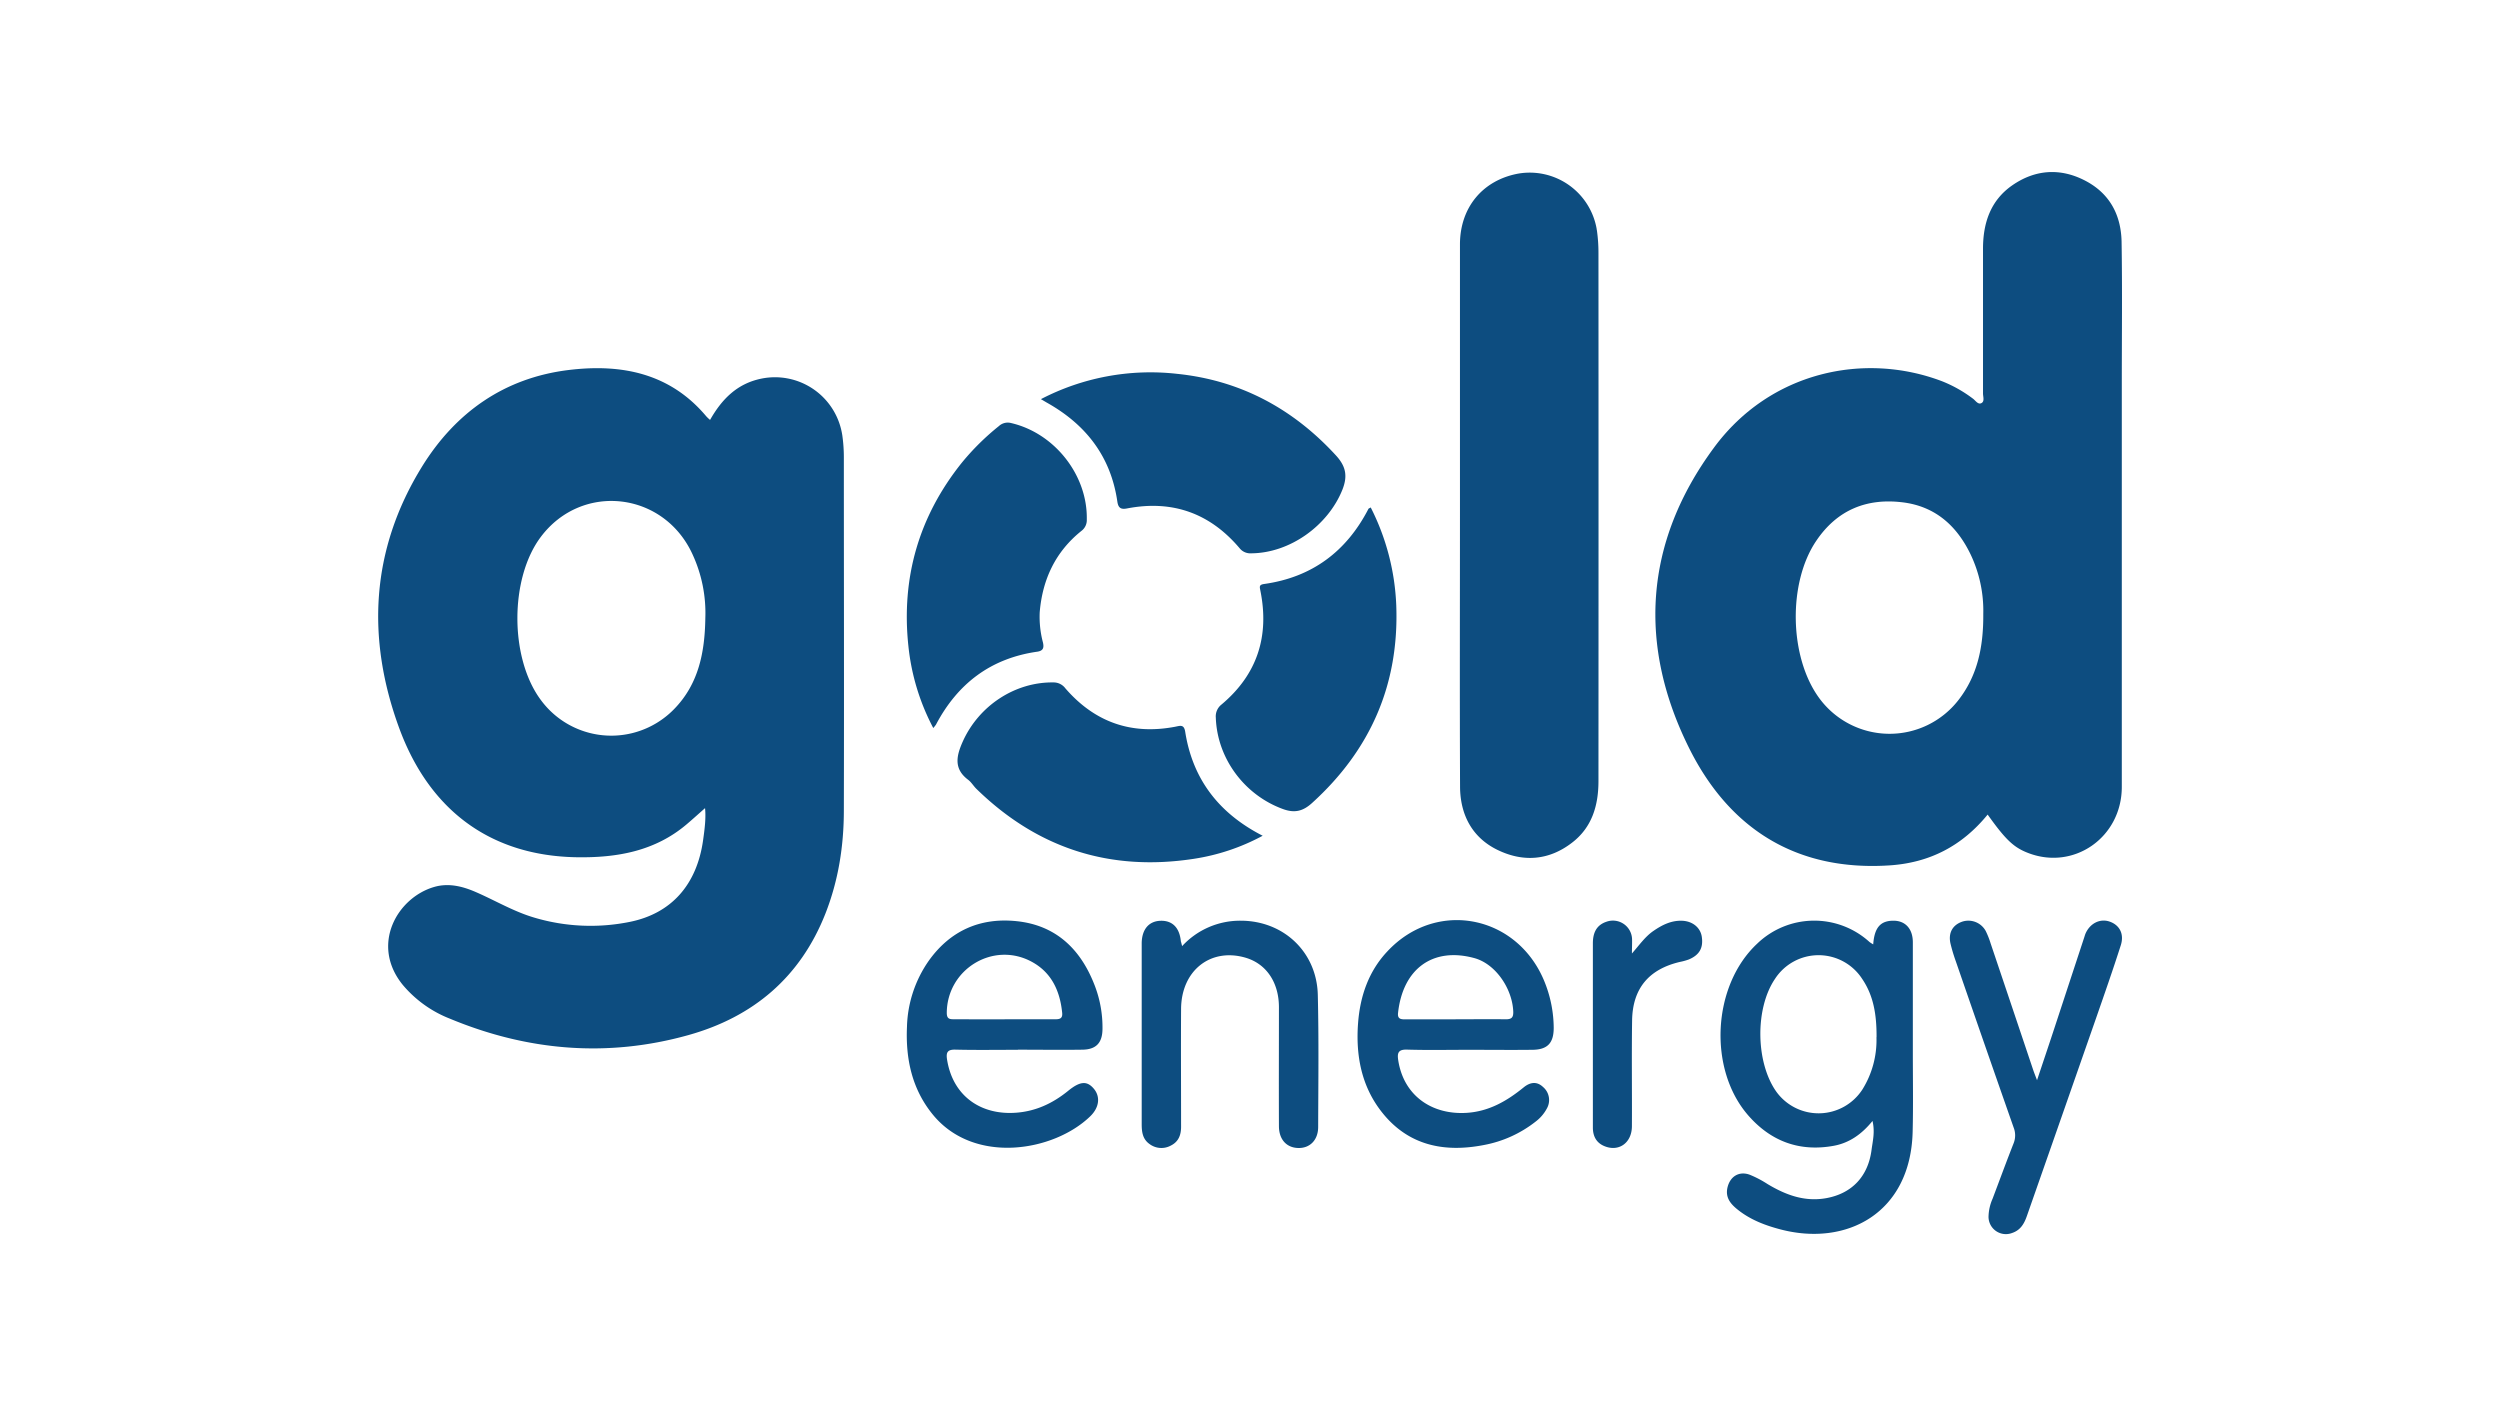
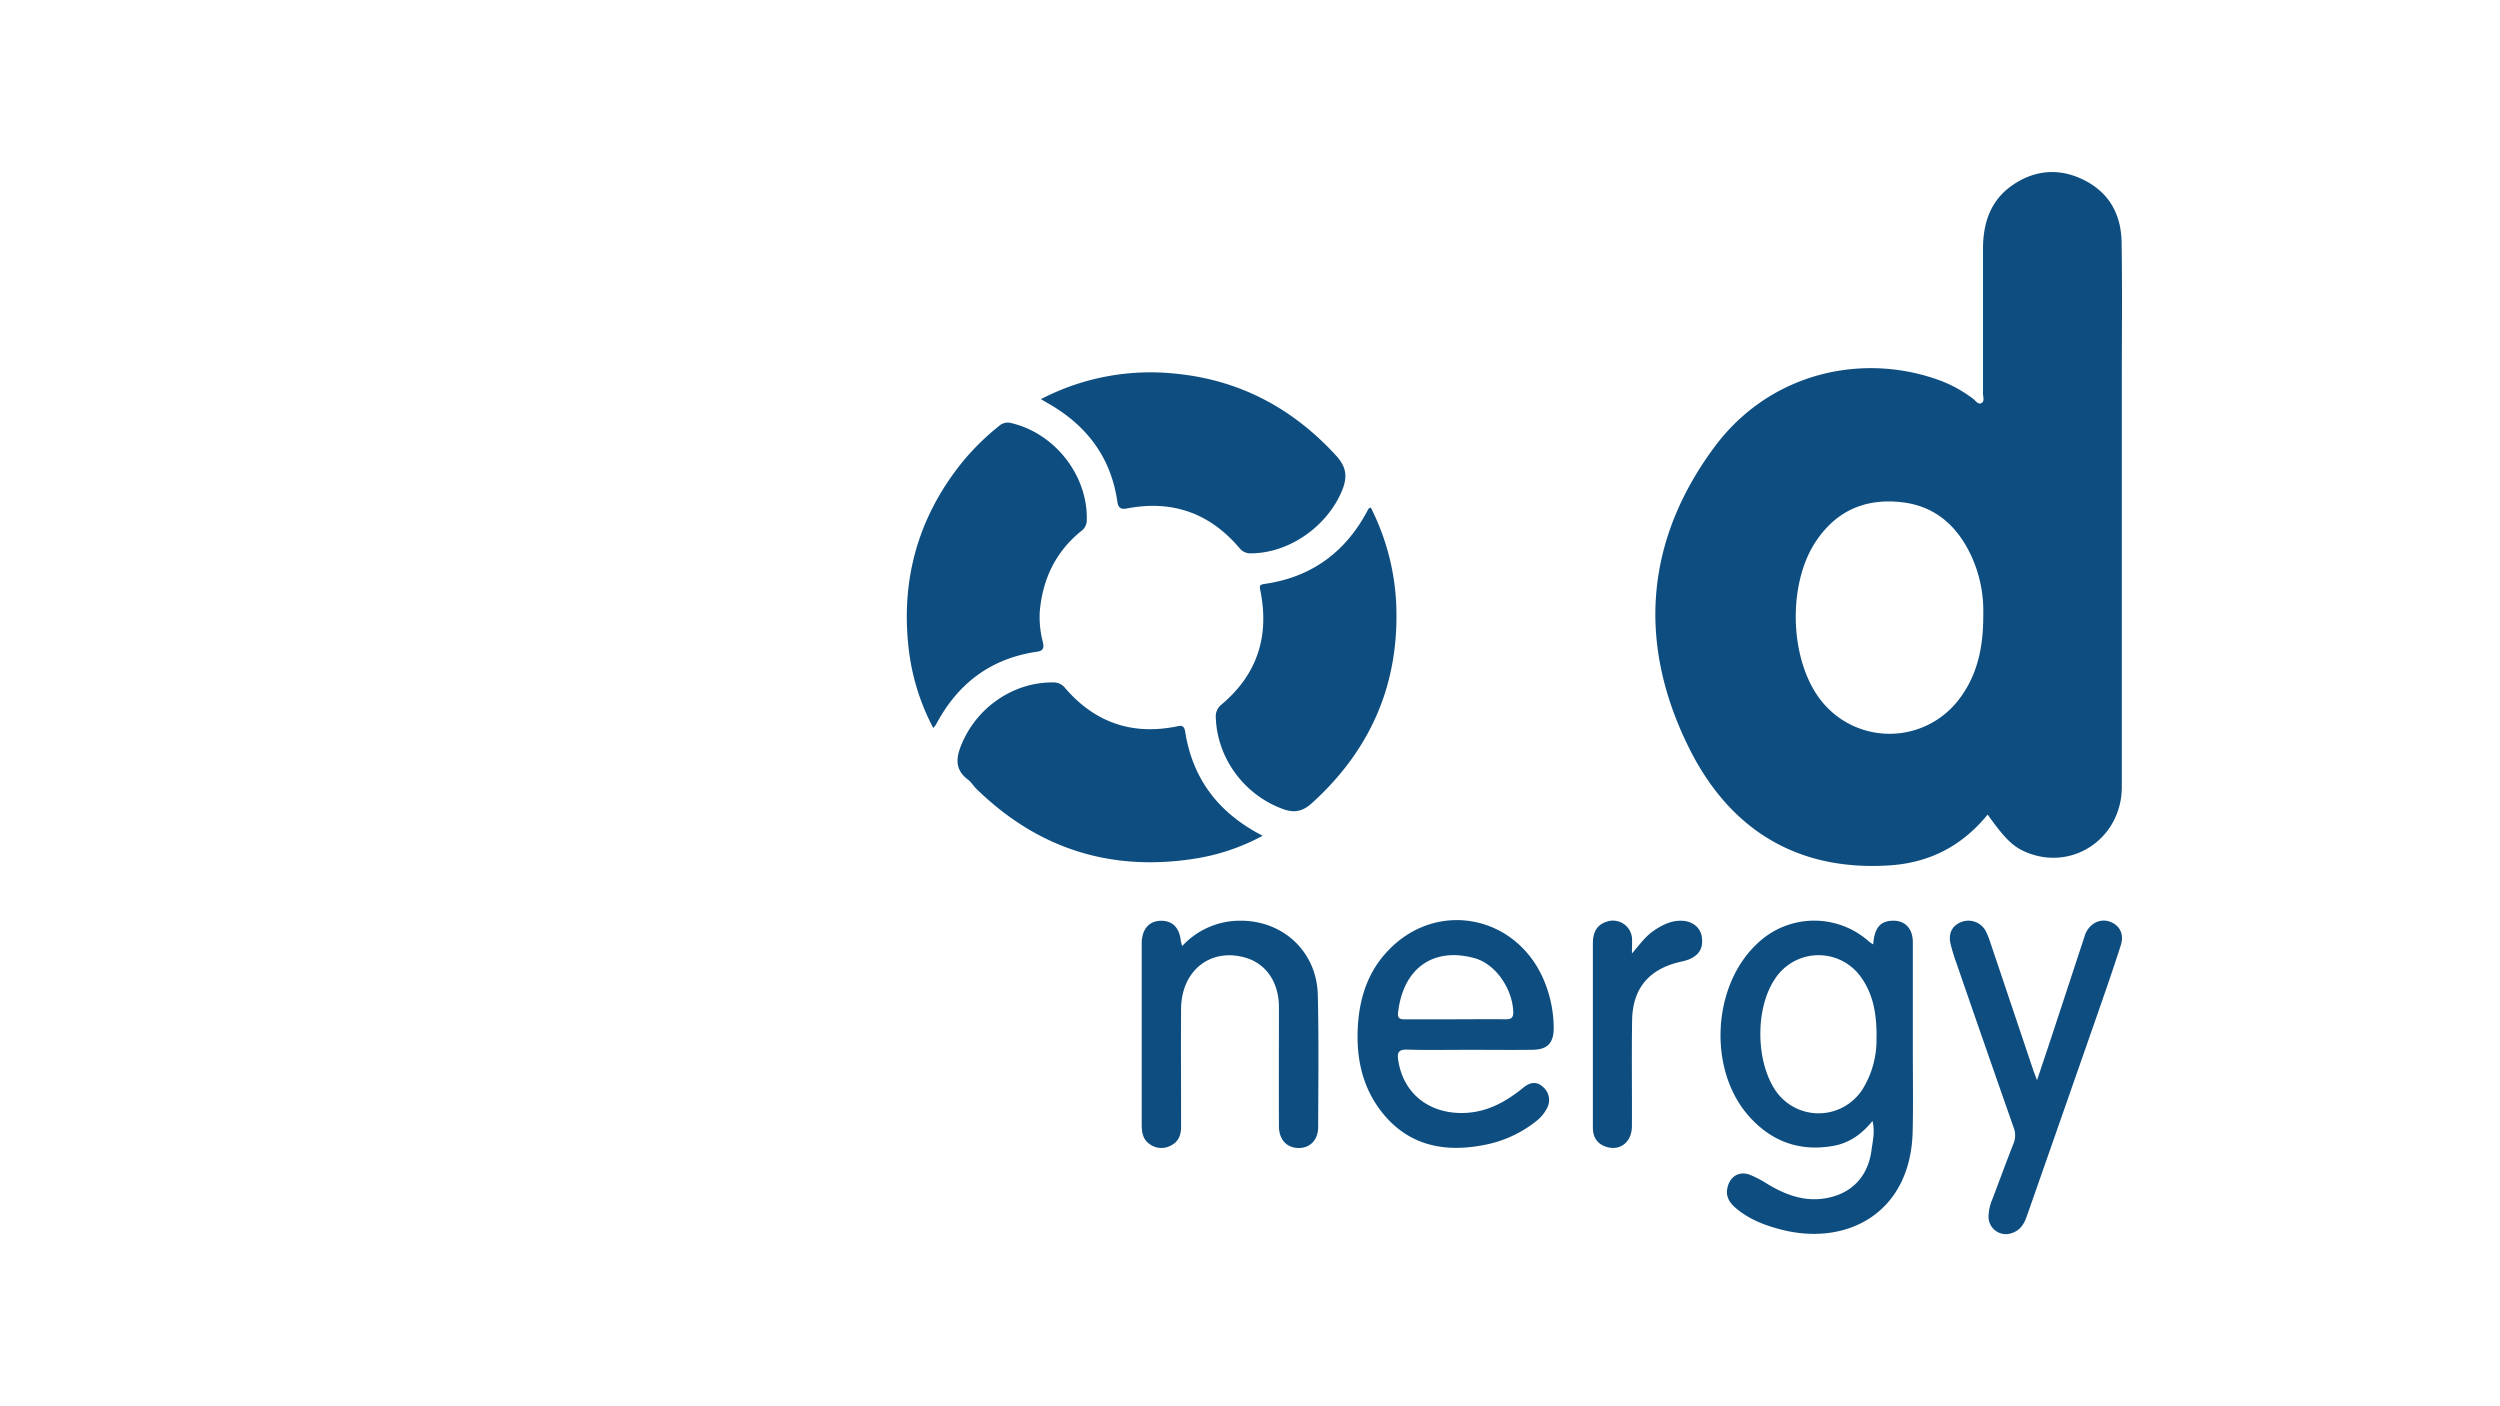
<svg xmlns="http://www.w3.org/2000/svg" viewBox="0 0 1024 576">
  <rect x="0" y="0" width="1024" height="576" fill="#808080" stroke="none" />
  <defs>
    <style>.cls-1,.cls-2{fill:#fff;}.cls-1{stroke:#000;stroke-miterlimit:10;stroke-width:5px;}.cls-3{fill:#0d4d80;}</style>
  </defs>
  <title>Gold Energy</title>
  <g id="Layer_1" data-name="Layer 1">
    <rect class="cls-1" x="-98.04" y="-211.95" width="1023.75" height="910" />
-     <rect class="cls-1" x="925.71" y="-211.95" width="1023.75" height="910" />
  </g>
  <g id="Layer_3" data-name="Layer 3">
    <rect x="-10335.54" y="259.67" width="16383.8" height="454.04" />
  </g>
  <g id="Layer_2" data-name="Layer 2">
    <rect class="cls-2" x="-416.85" y="-258.48" width="1845.28" height="1136.65" />
    <g id="Layer_2-2" data-name="Layer 2">
      <g id="Outros">
-         <path class="cls-3" d="M290.84,172c4.83-8.51,11.07-14.87,21-16.91a27.88,27.88,0,0,1,32.9,21.73c.1.47.18.94.26,1.42a64.09,64.09,0,0,1,.64,9.18c0,48.16.13,96.36,0,144.47,0,14.51-2.2,28.69-7.53,42.27-10.29,26.14-29.59,42.4-56.21,49.83-33.22,9.28-65.88,6.45-97.62-6.74A48.07,48.07,0,0,1,165,403.44c-13.43-16.47-2.24-35.89,13-40.19,5.72-1.61,11.33-.27,16.74,2.07,8.08,3.49,15.67,8.07,24.19,10.56a80.74,80.74,0,0,0,39,1.73c17.18-3.46,27.49-15.33,30.05-33.41.63-4.5,1.23-9,.81-13.19-2.47,2.18-4.91,4.4-7.42,6.53-13.05,11.13-28.69,13.85-45.12,13.59-34.5-.55-60-18.43-72.67-52.72-13.57-36.88-11.74-73.17,9.21-107.17,13.79-22.35,33.85-36.5,60.25-39.7,21.47-2.6,41.38,1.26,56.26,19A16.48,16.48,0,0,0,290.84,172Zm-1.94,81.28a57.21,57.21,0,0,0-5.18-26.09c-11.68-25.81-45.25-29.75-62.16-7.33-12.85,17-12.84,49.73,0,66.9a35.81,35.81,0,0,0,50.08,7.58,35,35,0,0,0,4.58-4c10-10.29,12.46-23.32,12.68-37Z" />
        <path class="cls-3" d="M814.14,333.65c-10.5,12.87-23.74,19.69-40,20.8-37.8,2.53-65.27-14.51-81.85-47.17-21.57-42.67-18.94-85.08,9.81-124,22.88-31,61.41-39.27,93.37-27.12a53.93,53.93,0,0,1,12.74,7.2c1,.76,2.07,2.56,3.48,1.7,1.25-.76.55-2.58.55-3.93V101.9c0-10.44,3-19.76,12-26,9.4-6.52,19.68-7.17,29.78-1.94S868.77,88,869,99c.32,19.31.09,38.62.09,57.93V322.31c0,20.77-19.81,34.48-38.69,26.94C824.71,347,821.4,343.82,814.14,333.65Zm-1.79-82.15a53.67,53.67,0,0,0-5.11-24.24c-5.65-11.85-14.51-19.85-27.89-21.5-14.85-1.83-26.93,3.17-35.44,15.81-11.62,17.18-11.07,47.56,1.22,64.34a35.71,35.71,0,0,0,57.07.81C809.89,276.8,812.44,265.24,812.35,251.5Z" />
-         <path class="cls-3" d="M598,211V100.12c0-15.11,9.27-26.29,23.83-29A27.83,27.83,0,0,1,654,93.81c0,.23.08.45.11.68a65.55,65.55,0,0,1,.62,9.18q.06,108.14,0,216.26c0,9.91-2.59,18.93-10.83,25.24-9.41,7.25-19.89,8.08-30.42,3s-15.38-14.51-15.44-25.9C597.88,285.16,598,248.07,598,211Z" />
        <path class="cls-3" d="M426.36,163.49a97.24,97.24,0,0,1,55.83-10.36c25.81,2.66,47.29,14.17,64.87,33.26,4.14,4.46,5.06,8.42,2.8,14.15-5.86,14.7-21.48,26-37.36,26.1a5.61,5.61,0,0,1-4.75-2.08c-12.17-14.38-27.54-19.86-46.07-16.31-2.35.46-3.59,0-4-2.69-2.65-18.54-12.89-31.71-29-40.7Z" />
        <path class="cls-3" d="M382.27,298.2a91.9,91.9,0,0,1-10.18-33.48c-3-28,4.23-53.17,21.88-75.2a101.82,101.82,0,0,1,15.18-15,5.33,5.33,0,0,1,5-1.24c17.85,4.15,31.34,21.35,31,39.47a5.49,5.49,0,0,1-2.15,4.67c-10.67,8.53-16,19.89-17.13,33.3a41.1,41.1,0,0,0,1.32,12.44c.47,2.07.19,3.42-2.37,3.78-19,2.72-32.58,13.05-41.44,29.86A15.33,15.33,0,0,1,382.27,298.2Z" />
        <path class="cls-3" d="M517.19,342.32a86.63,86.63,0,0,1-28.25,9.46q-51.54,7.89-89-28.66c-1.2-1.17-2.07-2.72-3.38-3.71-6-4.51-4.84-9.78-2.24-15.61,6.58-14.73,21.39-24.48,37.12-24.28a6,6,0,0,1,4.93,2.42c12,13.86,27,19.17,45,15.73,2-.38,3.6-1.1,4.09,2.07C488.54,319.31,499.37,333.21,517.19,342.32Z" />
        <path class="cls-3" d="M561.45,207.85A96.85,96.85,0,0,1,571.91,248c1.19,32.37-10.56,59.18-34.48,80.9-3.77,3.42-7.19,4.24-12,2.46C509.71,325.61,498.58,310.66,498,294a6.16,6.16,0,0,1,2.36-5.45c14.66-12.32,19.64-28,15.89-46.62-.32-1.61-.59-2.43,1.57-2.73,19.62-2.77,33.7-13.31,42.72-30.81C560.67,208.23,561,208.14,561.45,207.85Z" />
        <path class="cls-3" d="M767.27,386.82c.49-6.93,3-9.7,8.29-9.7,4.85,0,7.92,3.29,7.94,8.81,0,15.11,0,30.22,0,45.34,0,10.77.19,21.56-.08,32.32-.83,33.5-27.26,47.11-54.26,39.94-6-1.58-11.75-3.75-16.73-7.54-3.17-2.42-6-5.18-4.79-9.84,1.14-4.36,4.73-6.53,9-5A43.51,43.51,0,0,1,724,485c7.5,4.5,15.33,7.41,24.27,5.72,10.29-1.95,16.9-8.85,18.31-19.69.47-3.63,1.47-7.33.4-11.89-4.4,5.43-9.5,9-15.84,10.17-14,2.56-25.71-1.77-35-12.37-16.64-19-14.79-53.31,3.64-70.45a33.67,33.67,0,0,1,46-.62A16.71,16.71,0,0,0,767.27,386.82Zm1.37,38c.05-9.21-1.24-17-5.87-23.83A21.28,21.28,0,0,0,727,401c-8.2,12.14-7.89,34.29.63,46.22a21.36,21.36,0,0,0,35.23-1,38.23,38.23,0,0,0,5.74-21.36Z" />
        <path class="cls-3" d="M601.87,430c-8.54,0-17.08.18-25.6-.08-3.5-.1-4,1.35-3.58,4.21,2.19,14.66,13.82,22.6,28.11,21.69,9.11-.59,16.46-4.86,23.3-10.43,2.54-2.07,5.32-2.63,7.94-.15a7,7,0,0,1,1.56,8.79,16.3,16.3,0,0,1-4.6,5.37A48.64,48.64,0,0,1,607.8,469c-16.39,3.19-31.09.17-41.85-13.54-8.35-10.61-10.68-23.24-9.68-36.43.84-11,4.29-21.16,12-29.35,20.41-21.88,54.29-14.67,64.85,13.68A51,51,0,0,1,636.4,421c0,6.32-2.61,9-8.93,9C618.93,430.1,610.41,430,601.87,430Zm-5.63-12.5c6.85,0,13.7-.09,20.54,0,2.39,0,3.11-.76,3.05-3.11-.35-9.43-7.26-19.69-16.11-22-16.79-4.51-29.11,4.34-31.08,22.51-.28,2.54,1.2,2.64,3.11,2.63C582.55,417.51,589.4,417.53,596.24,417.53Z" />
-         <path class="cls-3" d="M416.94,430c-8.54,0-17.08.14-25.61-.07-3.11-.07-3.87,1-3.44,3.91,2.29,15,13.77,23,28.28,21.93,8.08-.59,15-3.82,21.28-8.91,5.05-4.14,7.84-4.14,10.56-.94s2.34,7.63-1.42,11.29c-14.95,14.51-47.55,19.95-64.43-.58-8.62-10.48-11.26-22.94-10.66-36.13a49.38,49.38,0,0,1,9-27.08c8.87-12.36,21.18-17.67,36-16.1,15.93,1.68,26,11.34,31.7,25.84a47.82,47.82,0,0,1,3.38,18.43c-.08,5.59-2.64,8.29-8.23,8.36-8.81.13-17.62,0-26.43,0Zm-5.44-12.5h20.56c1.91,0,3.28-.21,3-2.72-.91-9-4.41-16.57-12.65-20.94-15.73-8.36-34.53,3.23-34.61,21.05,0,2.57,1.29,2.61,3.11,2.6C397.79,417.51,404.65,417.53,411.5,417.53Z" />
        <path class="cls-3" d="M484.19,387.54a32.25,32.25,0,0,1,24-10.42c17.51,0,31.15,12.78,31.58,30.35.44,18,.21,36.07.15,54.12,0,5.39-3.4,8.75-8.17,8.63s-7.88-3.46-7.9-8.94c-.07-16.22,0-32.45,0-48.69,0-10.26-5.23-17.86-13.72-20.33-14.3-4.15-26.27,5.28-26.36,21-.1,16.09,0,32.12,0,48.26,0,3.35-1,6.09-4.15,7.68a8.07,8.07,0,0,1-8.73-.58c-2.88-2-3.25-5-3.25-8.19V386.2c.12-5.63,3-8.92,7.75-9.05s7.76,2.75,8.29,8.44C483.81,386,483.91,386.35,484.19,387.54Z" />
        <path class="cls-3" d="M834.37,442.46c2.52-7.57,4.79-14.26,7-21q6.21-18.9,12.43-37.81c.13-.41.24-.81.4-1.19,1.81-4.23,5.91-6.31,9.83-5,4.14,1.4,6.14,5.09,4.63,9.77-3.2,10-6.65,19.87-10.09,29.75Q844.4,457.58,830.2,498.1c-1.11,3.18-2.64,5.81-6.08,6.94a7.11,7.11,0,0,1-9.62-6.74,19.15,19.15,0,0,1,1.66-7.3c2.87-7.58,5.65-15.18,8.62-22.72a8.69,8.69,0,0,0,0-6.46q-11.92-34-23.67-68.05a68.6,68.6,0,0,1-2.18-7.25c-1-4.35.82-7.63,4.77-9a8.09,8.09,0,0,1,9.67,3.85,34.26,34.26,0,0,1,2,5.07q8.7,25.8,17.36,51.62C833.13,439.25,833.59,440.4,834.37,442.46Z" />
        <path class="cls-3" d="M668.44,390.55c3.18-3.64,5.5-7,8.85-9.27,3.53-2.43,7.25-4.29,11.64-4.14s7.56,2.84,8.12,6.53c.69,4.56-.94,7.49-5.3,9.32a23.66,23.66,0,0,1-3.61,1c-12.79,3-19.43,10.89-19.63,24-.22,14.42,0,28.83-.08,43.25,0,7-5.53,10.78-11.54,8.1-3.18-1.42-4.44-4.15-4.45-7.45V386.42c0-4.14,1.32-7.45,5.55-8.87a7.84,7.84,0,0,1,10.5,7.05C668.54,386.28,668.44,388,668.44,390.55Z" />
      </g>
    </g>
  </g>
</svg>